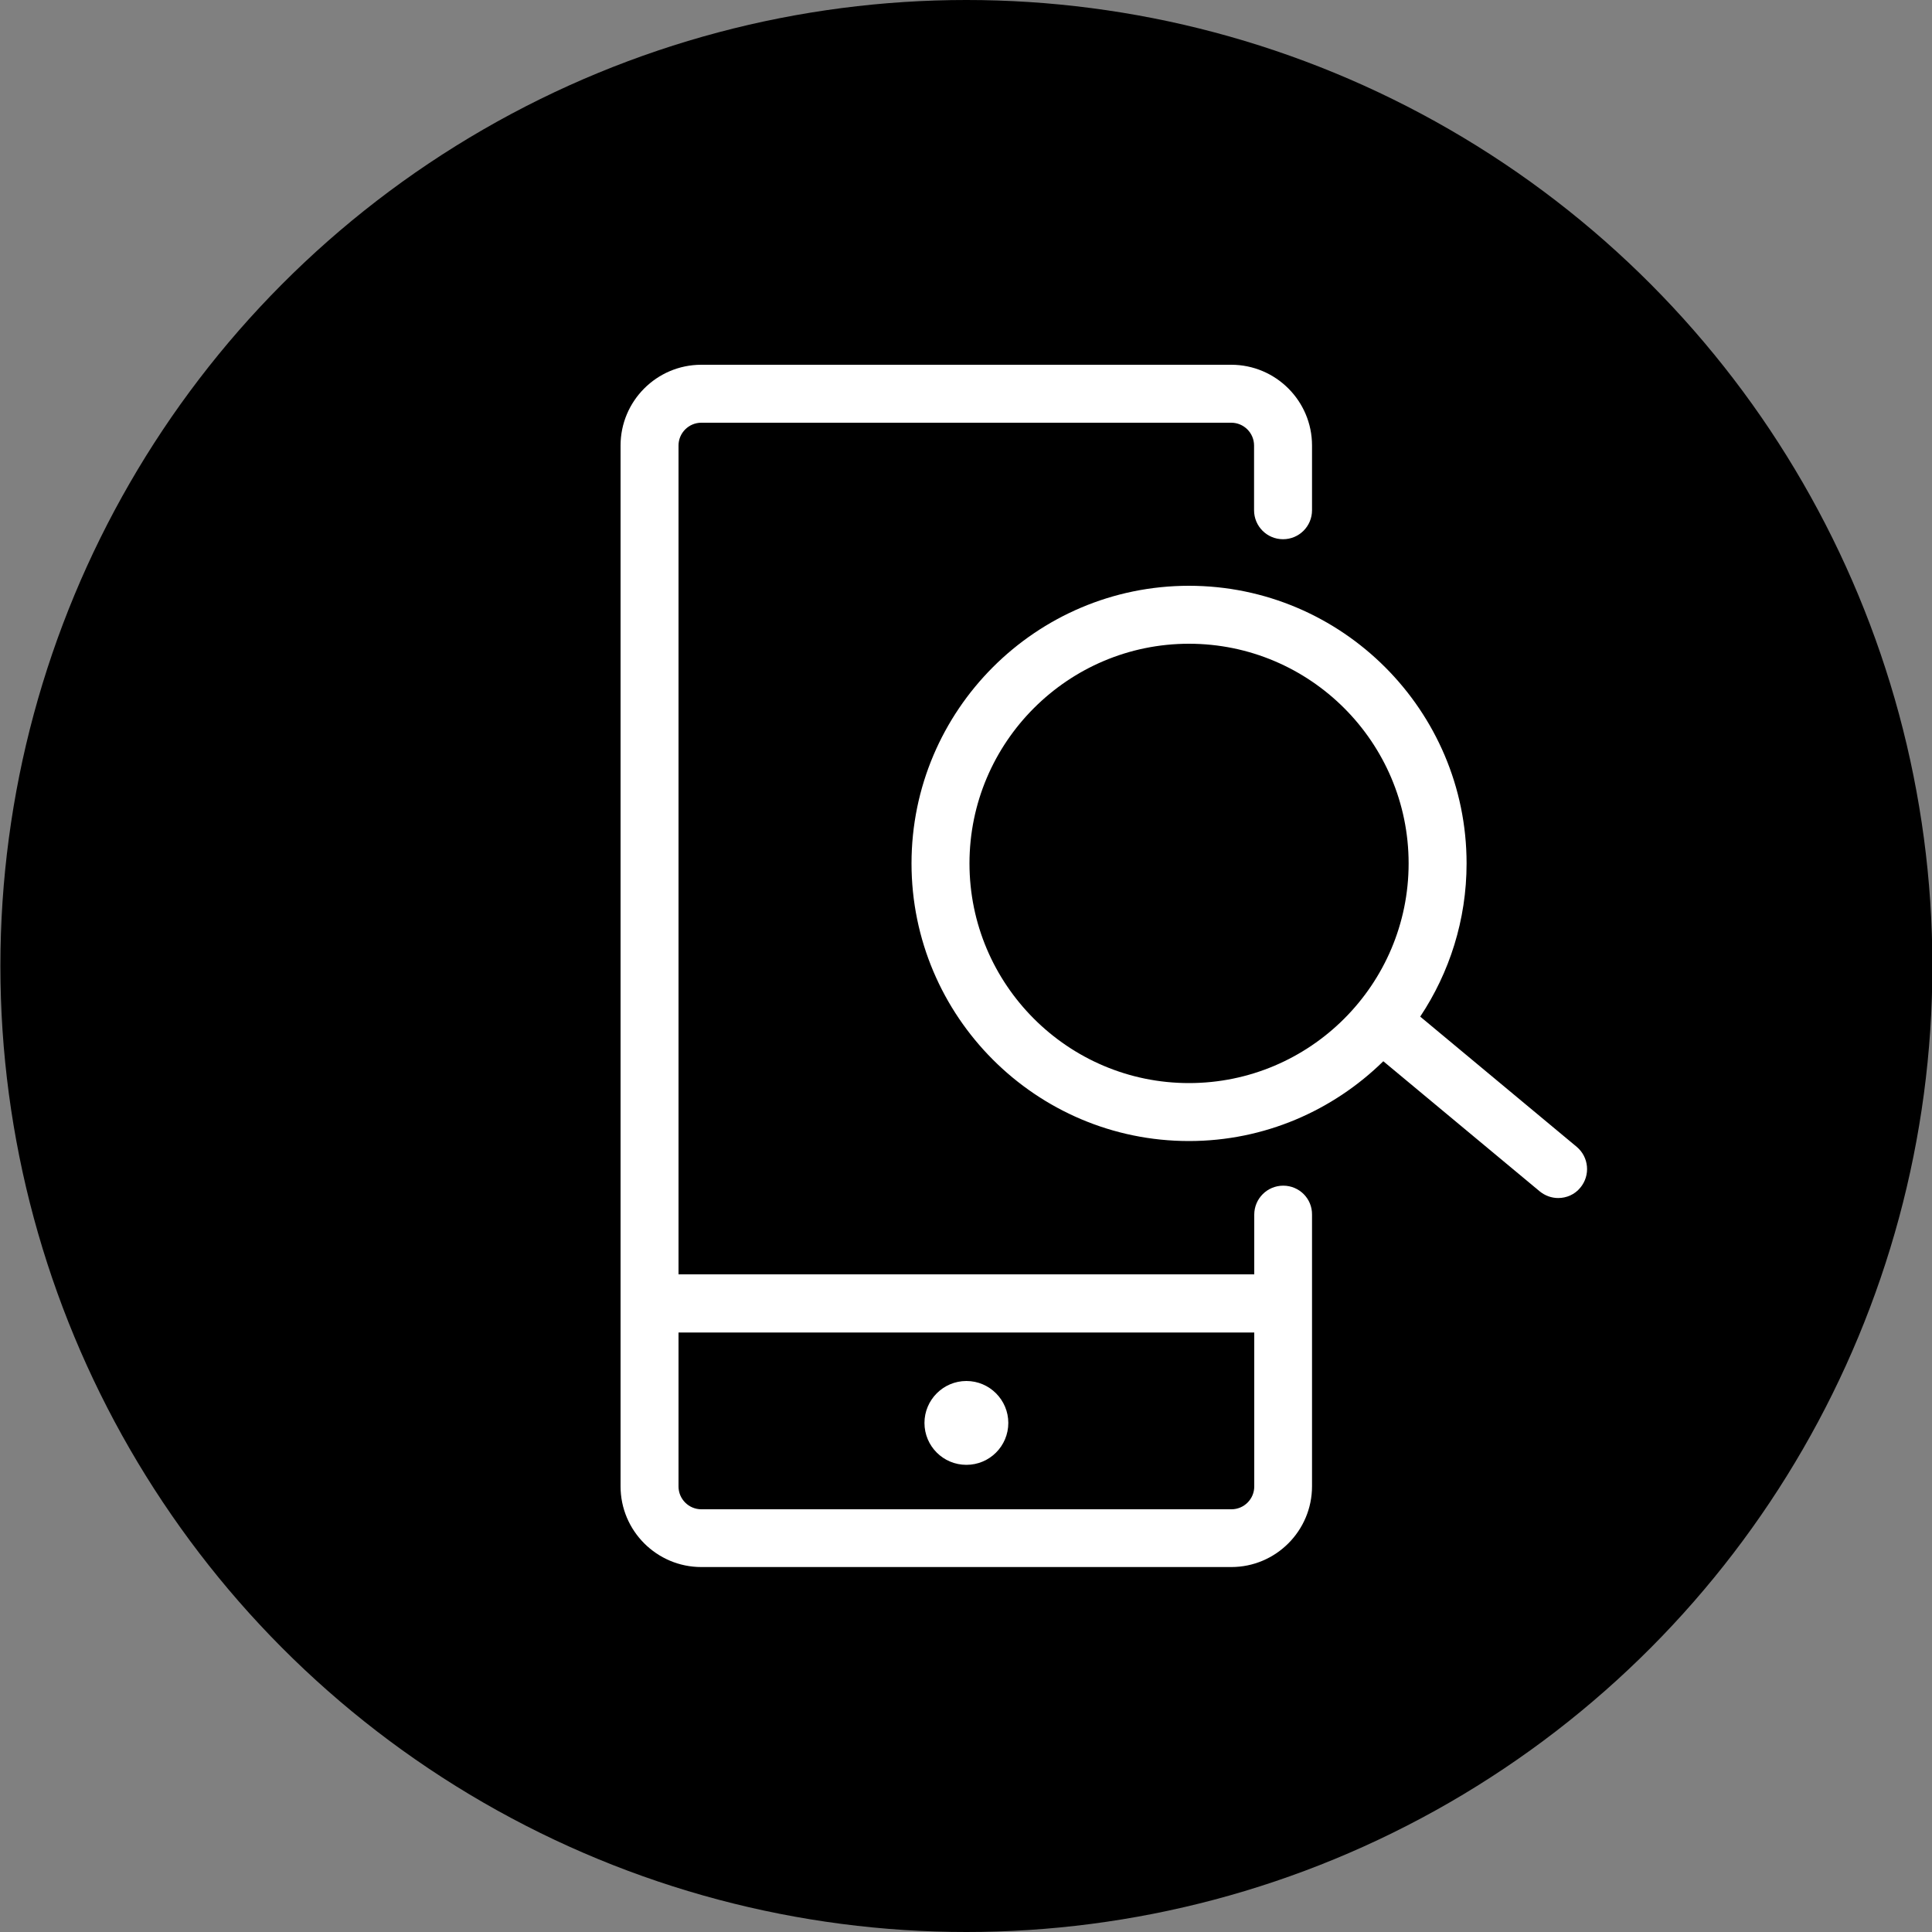
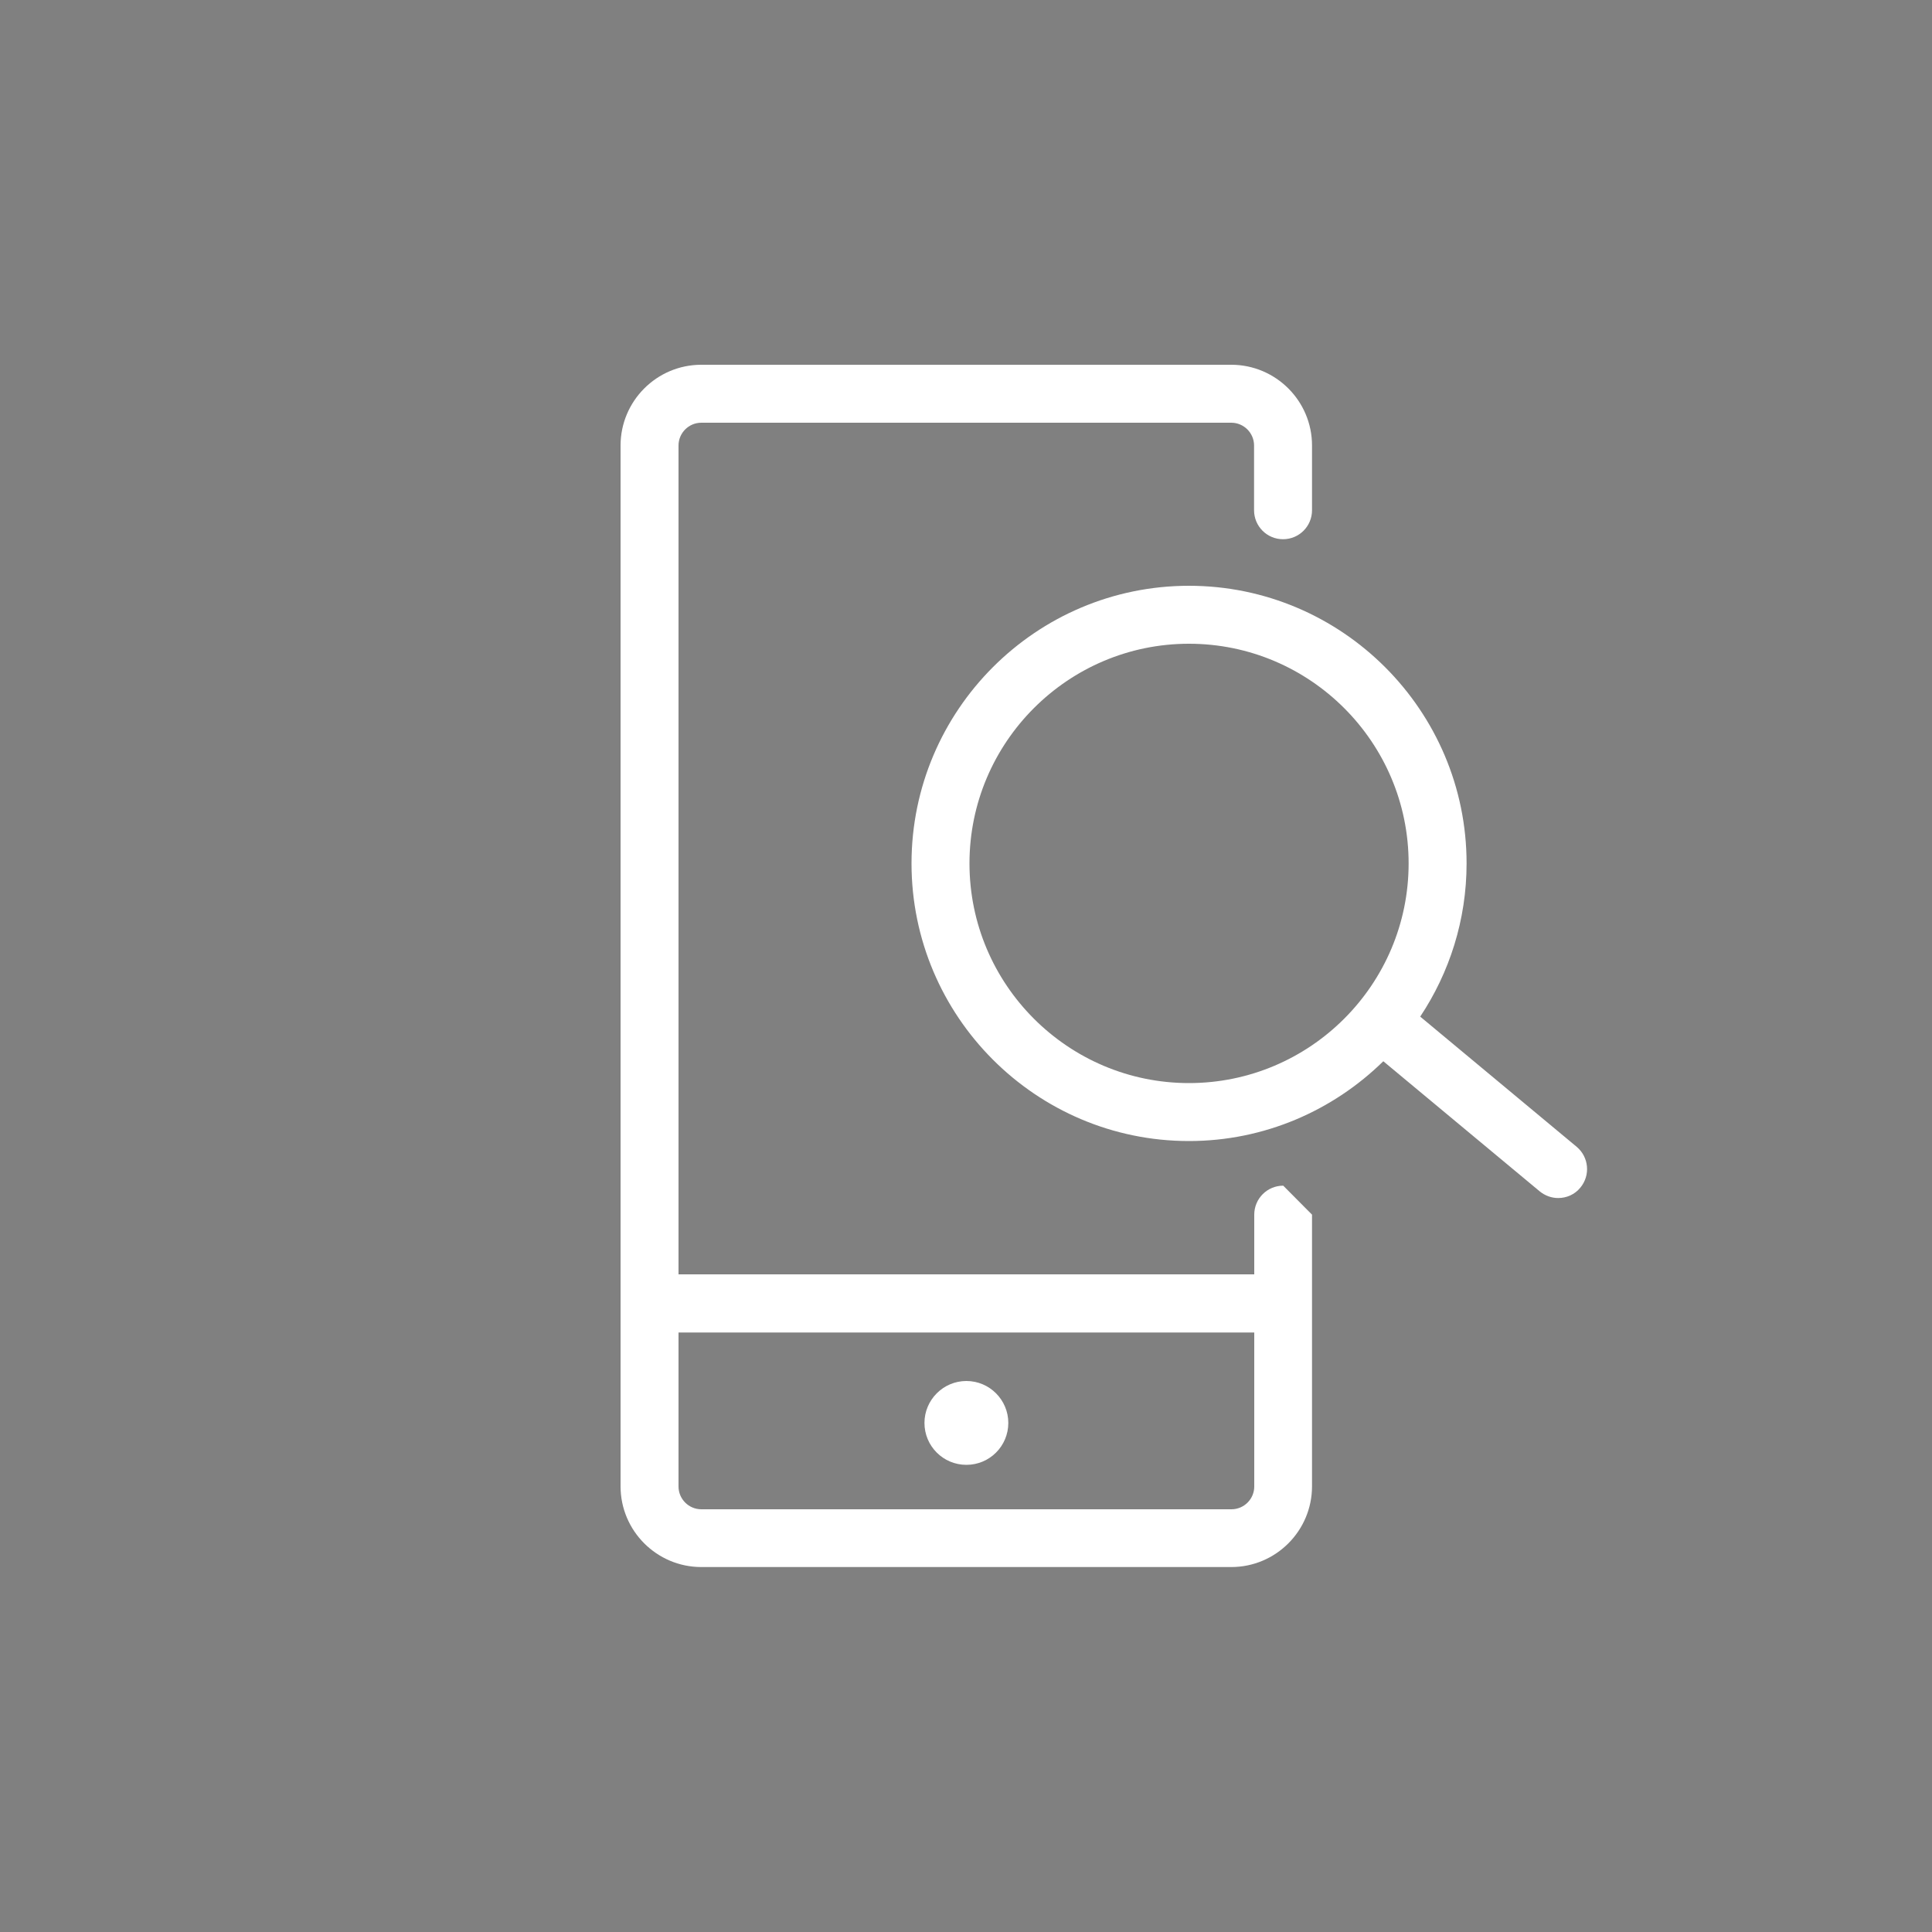
<svg xmlns="http://www.w3.org/2000/svg" version="1.1" x="0px" y="0px" viewBox="0 0 100 100" style="enable-background:new 0 0 100 100;" xml:space="preserve">
  <rect x="0" y="0" width="100" height="100" fill="#808080" stroke="none" />
  <style type="text/css">
	.st0{fill:#FFFFFF;}
</style>
  <g id="Kreis">
    <g>
-       <circle cx="50.02" cy="50" r="50" />
-     </g>
+       </g>
  </g>
  <g id="Icons">
    <g>
      <path class="st0" d="M50.02,71.48c-1.2,0-2.17,0.98-2.17,2.17c0,1.2,0.97,2.17,2.17,2.17c1.2,0,2.17-0.97,2.17-2.17    C52.19,72.46,51.22,71.48,50.02,71.48z" />
-       <path class="st0" d="M66.42,61.37c-0.83,0-1.5,0.67-1.5,1.5v3.09h-29.8v-42.9c0-0.65,0.53-1.18,1.18-1.18h27.43    c0.65,0,1.18,0.53,1.18,1.18v3.35c0,0.83,0.67,1.5,1.5,1.5s1.5-0.67,1.5-1.5v-3.35c0-2.31-1.88-4.18-4.18-4.18H36.3    c-2.31,0-4.18,1.88-4.18,4.18v53.87c0,2.31,1.88,4.18,4.18,4.18h27.43c2.31,0,4.18-1.88,4.18-4.18V62.87    C67.92,62.04,67.25,61.37,66.42,61.37z M63.74,78.12H36.3c-0.65,0-1.18-0.53-1.18-1.18v-7.97h29.8v7.97    C64.92,77.59,64.39,78.12,63.74,78.12z" />
+       <path class="st0" d="M66.42,61.37c-0.83,0-1.5,0.67-1.5,1.5v3.09h-29.8v-42.9c0-0.65,0.53-1.18,1.18-1.18h27.43    c0.65,0,1.18,0.53,1.18,1.18v3.35c0,0.83,0.67,1.5,1.5,1.5s1.5-0.67,1.5-1.5v-3.35c0-2.31-1.88-4.18-4.18-4.18H36.3    c-2.31,0-4.18,1.88-4.18,4.18v53.87c0,2.31,1.88,4.18,4.18,4.18h27.43c2.31,0,4.18-1.88,4.18-4.18V62.87    z M63.74,78.12H36.3c-0.65,0-1.18-0.53-1.18-1.18v-7.97h29.8v7.97    C64.92,77.59,64.39,78.12,63.74,78.12z" />
      <path class="st0" d="M73.51,52.62c1.51-2.27,2.4-5,2.4-7.93c0-7.92-6.45-14.37-14.37-14.37c-7.92,0-14.36,6.45-14.36,14.37    c0,7.92,6.44,14.37,14.36,14.37c3.91,0,7.46-1.58,10.06-4.13l8.09,6.73c0.28,0.23,0.62,0.35,0.96,0.35c0.43,0,0.86-0.18,1.15-0.54    c0.53-0.64,0.44-1.58-0.19-2.11L73.51,52.62z M61.54,56.06c-6.26,0-11.36-5.1-11.36-11.37c0-6.27,5.1-11.37,11.36-11.37    c6.27,0,11.37,5.1,11.37,11.37C72.91,50.96,67.81,56.06,61.54,56.06z" />
    </g>
  </g>
</svg>